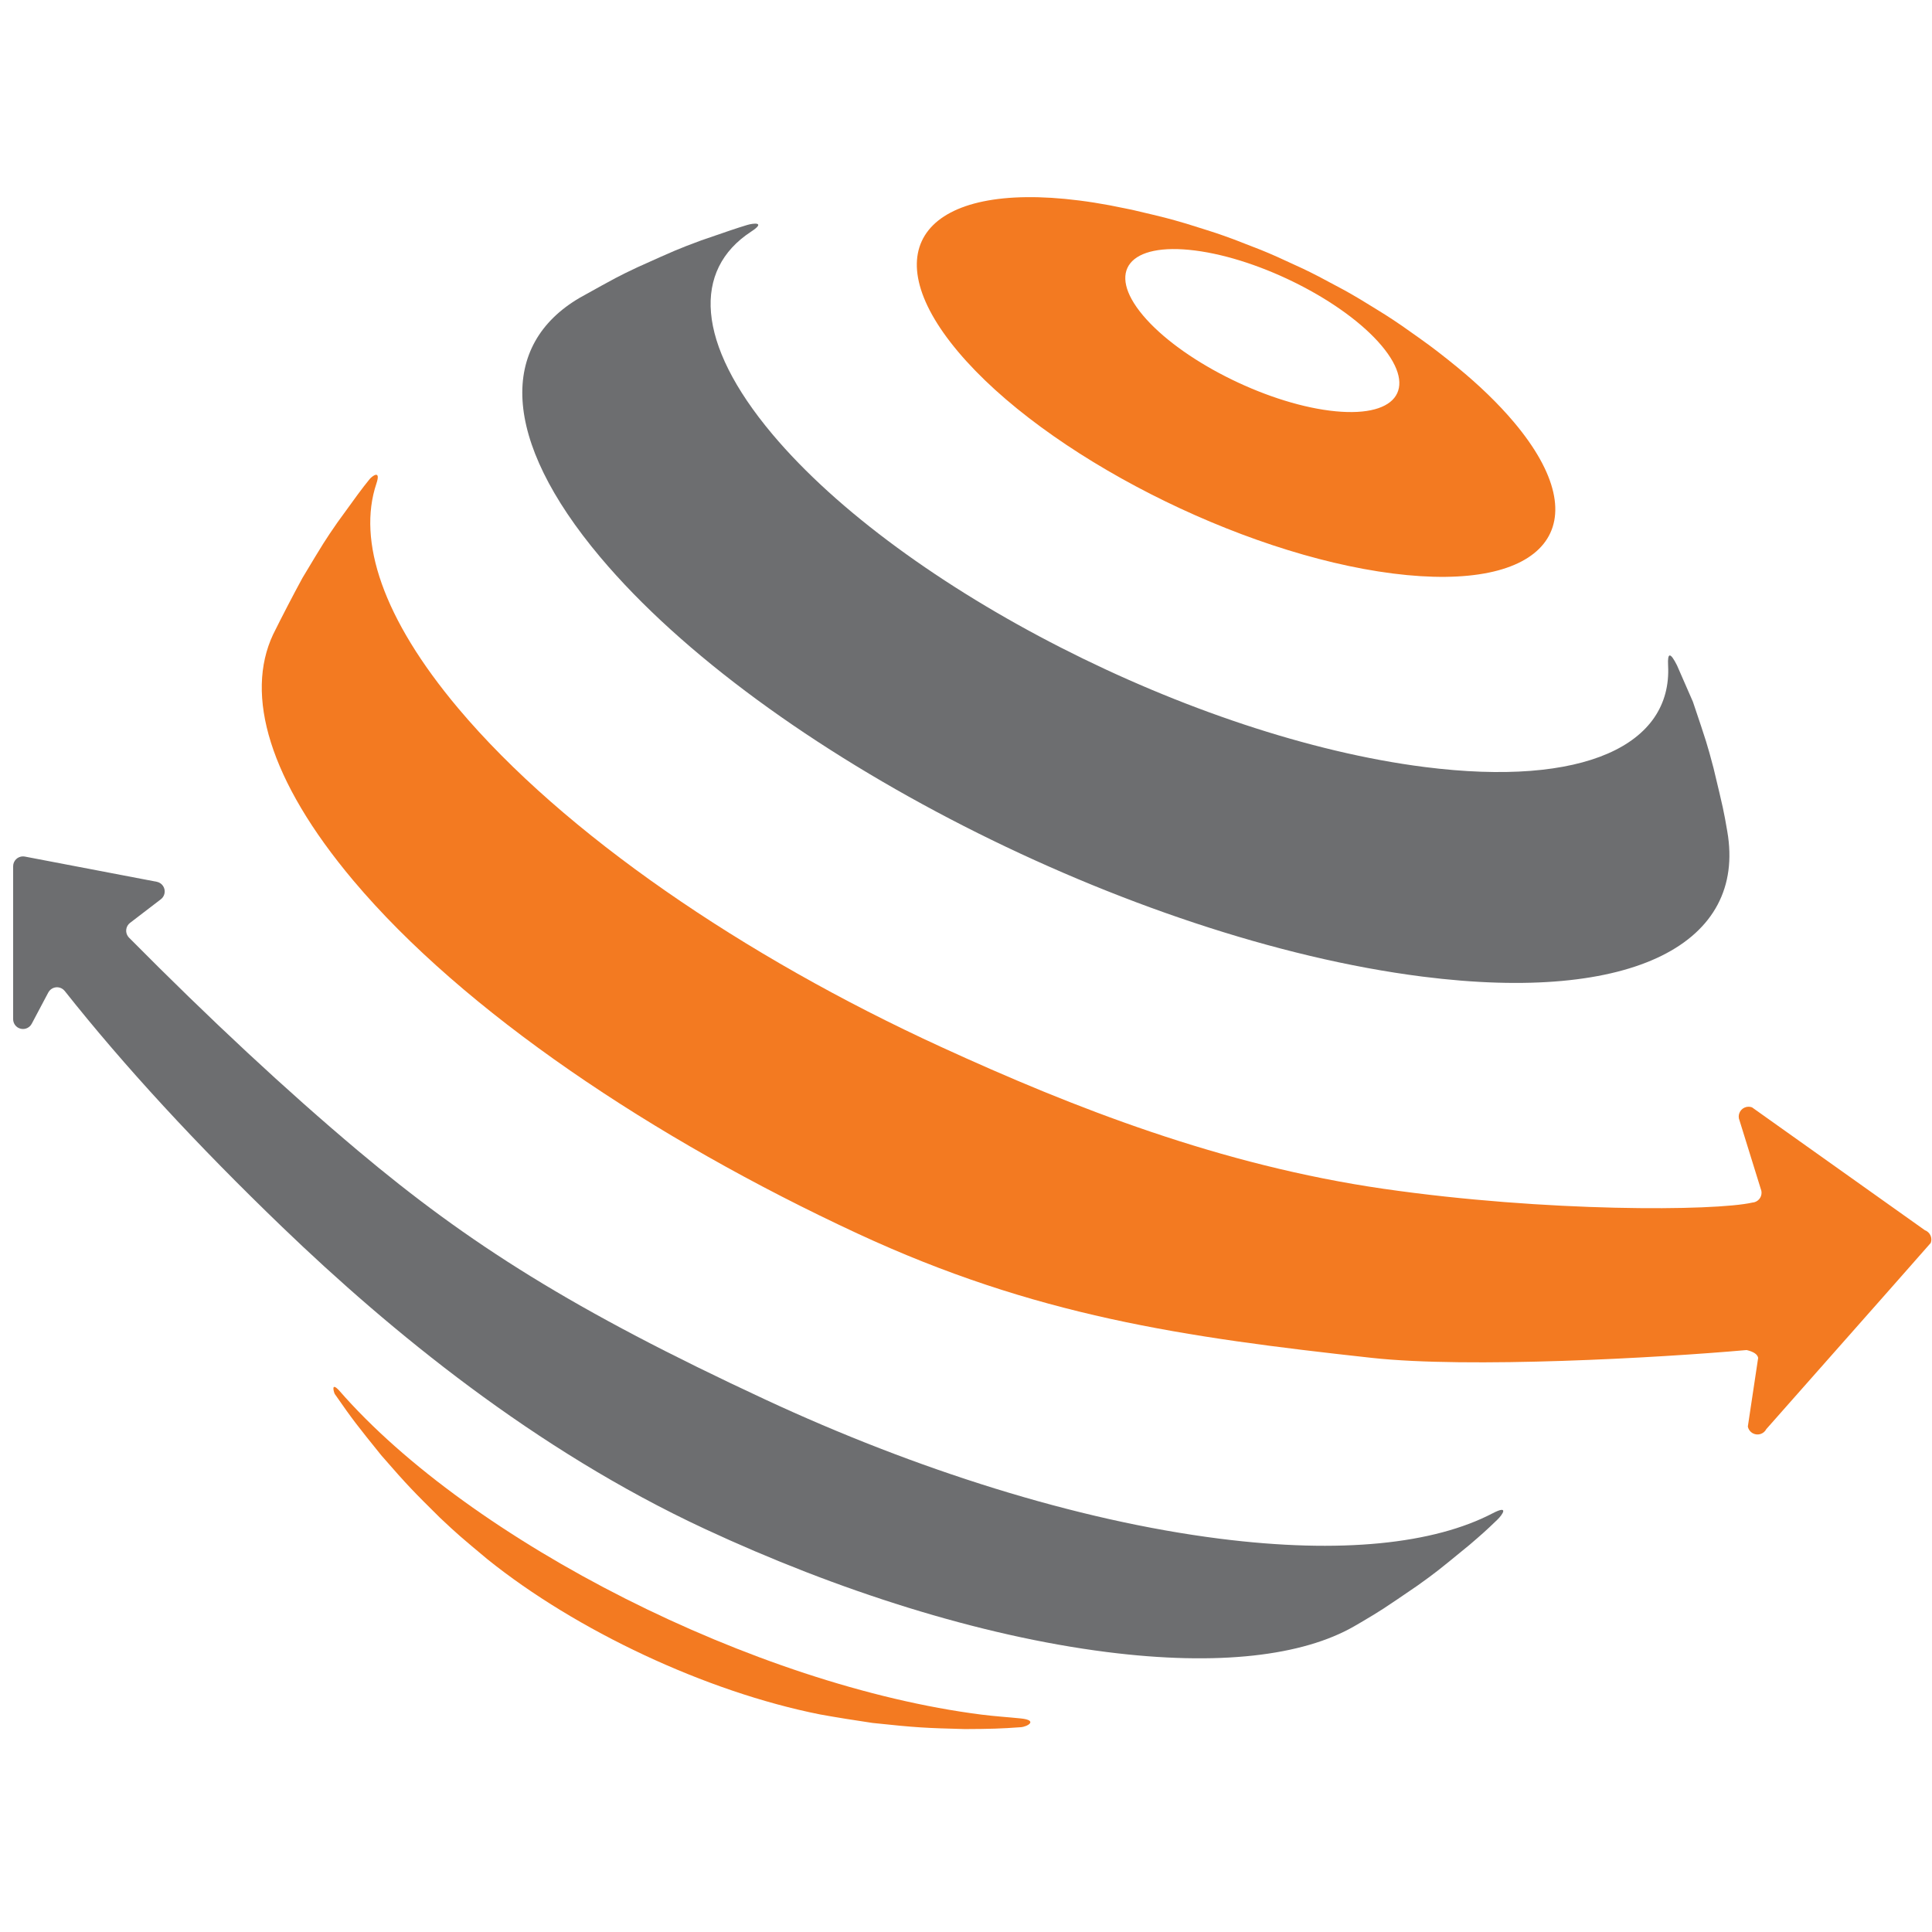
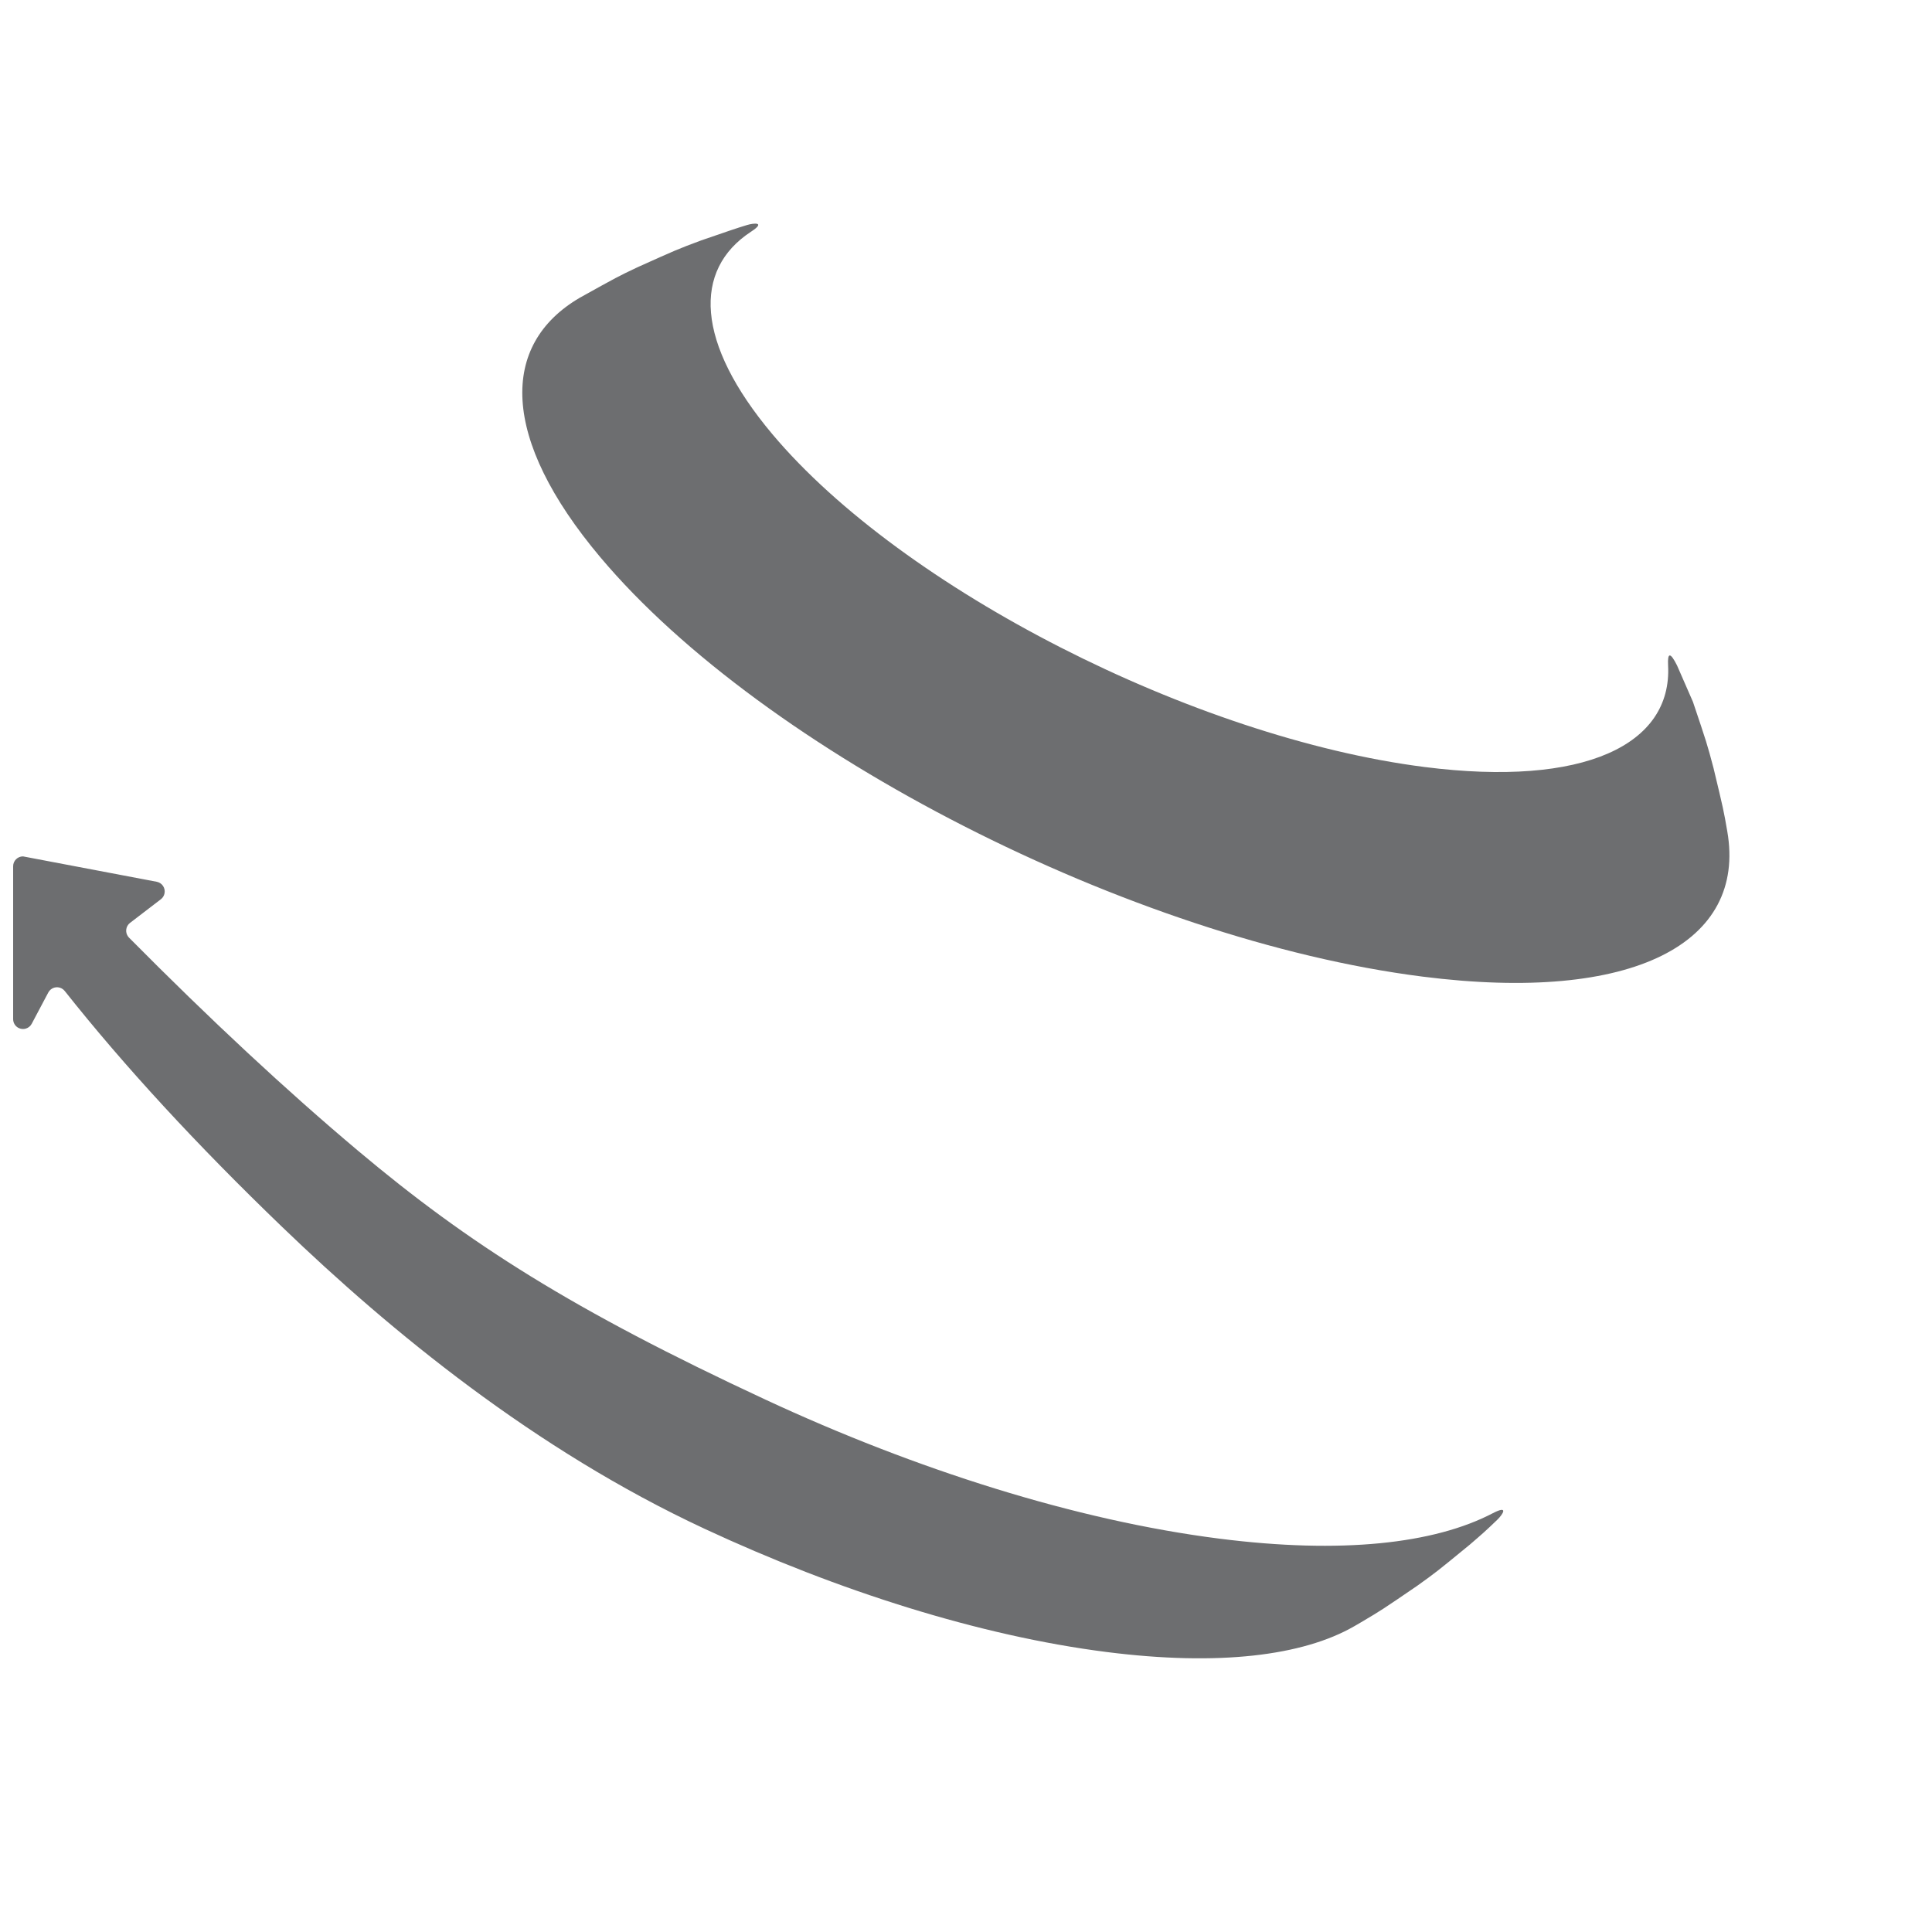
<svg xmlns="http://www.w3.org/2000/svg" width="147" height="147" viewBox="0 0 147 147" fill="none">
-   <path fill-rule="evenodd" clip-rule="evenodd" d="M127.6 50.629L128.811 53.401C129.85 56.484 129.891 56.604 130.377 58.442C131.143 61.636 131.143 61.636 131.424 63.258C132.888 71.704 124.374 76.359 108.222 74.306C86.135 71.498 58.131 57.21 45.672 42.392C38.078 33.361 38.012 26.218 44.119 22.651C46.992 21.054 46.992 21.054 48.483 20.344C51.45 19.009 51.566 18.957 53.354 18.291C55.264 17.631 56.054 17.358 56.848 17.119C57.327 16.974 58.309 16.868 57.148 17.626C52.705 20.529 52.918 26.079 58.774 33.044C68.658 44.798 90.874 56.133 108.396 58.36C120.535 59.904 127.236 56.67 126.92 50.629C126.867 49.62 127.094 49.62 127.6 50.629ZM111.815 117.541C109.323 119.583 109.276 119.623 107.85 120.645C105.171 122.476 105.12 122.511 103.58 123.422L103.032 123.741C99.127 125.985 92.731 126.781 84.192 125.696C74.536 124.468 63.744 121.038 53.623 116.327C40.682 110.303 29.71 101.283 21.482 93.368C14.971 87.104 9.452 81.115 4.925 75.401C4.668 75.076 4.196 75.022 3.871 75.279C3.79 75.343 3.723 75.424 3.675 75.515L2.413 77.896C2.219 78.262 1.765 78.401 1.399 78.207C1.153 78.077 1 77.822 1 77.544V65.91C1 65.496 1.336 65.16 1.75 65.16C1.797 65.16 1.844 65.165 1.891 65.174L11.924 67.091C12.33 67.169 12.597 67.561 12.519 67.968C12.485 68.149 12.385 68.311 12.239 68.423L9.894 70.219C9.565 70.471 9.503 70.942 9.754 71.27C9.774 71.296 9.795 71.32 9.817 71.342C15.989 77.573 21.795 82.976 27.235 87.551C35.658 94.635 43.585 99.675 58.234 106.49C69.671 111.81 81.865 115.684 92.777 117.071C102.067 118.252 109.115 117.464 113.569 115.143C114.862 114.47 114.309 115.262 113.933 115.625C113.037 116.49 112.741 116.746 111.815 117.541Z" fill="#6D6E70" />
-   <path fill-rule="evenodd" clip-rule="evenodd" d="M104.373 103.316C89.985 101.738 78.742 100.124 65.231 93.849C49.709 86.639 35.255 76.953 26.879 66.992C20.46 59.357 18.624 52.872 20.778 48.278C21.423 46.972 22.317 45.249 23.014 43.971C24.675 41.206 24.707 41.153 25.681 39.742C27.178 37.671 27.506 37.216 28.127 36.451C28.286 36.254 29.016 35.67 28.637 36.803C27.183 41.151 29.105 47.042 34.868 53.896C42.891 63.438 56.625 72.785 71.571 79.643C81.703 84.292 92.893 88.662 105.277 90.453C117.661 92.243 130.478 92.15 133.326 91.501C133.739 91.477 134.055 91.122 134.03 90.709C134.025 90.62 134.004 90.534 133.969 90.453L132.357 85.257C132.191 84.878 132.365 84.436 132.744 84.27C132.922 84.193 133.122 84.187 133.304 84.254L146.461 93.606C146.85 93.749 147.049 94.18 146.906 94.569C146.899 94.588 142.728 99.311 134.392 108.737C134.203 109.106 133.751 109.252 133.383 109.063C133.177 108.958 133.031 108.764 132.988 108.537L133.773 103.316C133.721 103.045 133.428 102.846 132.895 102.721C126.184 103.316 111.76 104.126 104.373 103.316ZM105.981 43.637C94.299 42.153 79.486 34.595 72.896 26.757C66.306 18.92 70.434 13.77 82.116 15.255C82.879 15.352 83.656 15.475 84.443 15.622L86.123 15.96C88.746 16.577 88.796 16.589 90.265 17.018C92.655 17.766 92.655 17.766 93.872 18.212C96.082 19.063 96.082 19.063 97.171 19.539C99.287 20.503 99.287 20.503 100.322 21.031C102.374 22.117 102.413 22.137 103.451 22.749C105.5 24 105.58 24.048 106.683 24.798C108.735 26.246 108.903 26.364 110.154 27.353L110.867 27.929C112.537 29.299 114.005 30.712 115.201 32.135C121.791 39.973 117.663 45.123 105.981 43.637ZM101.167 31.243C106.182 31.88 107.954 29.67 105.125 26.306C102.296 22.942 95.938 19.698 90.924 19.06C85.91 18.423 84.138 20.633 86.966 23.997C89.795 27.361 96.153 30.605 101.167 31.243ZM77.667 131.418C76.145 131.528 75.386 131.551 73.416 131.56C70.475 131.482 69.736 131.453 66.387 131.093C65.192 130.918 63.6 130.665 62.411 130.449C53.707 128.722 43.829 124.054 37.104 118.652C35.024 116.916 34.807 116.734 33.467 115.471C31.546 113.569 31.029 113.058 29.012 110.733C27.219 108.509 26.838 108.035 25.474 106.067C25.417 105.986 25.142 105.091 25.797 105.79C35.809 117.294 57.513 128.278 74.68 130.46C75.719 130.593 76.729 130.653 77.677 130.752C79.007 130.891 78.184 131.38 77.667 131.418Z" fill="#F37A21" />
+   <path fill-rule="evenodd" clip-rule="evenodd" d="M127.6 50.629L128.811 53.401C129.85 56.484 129.891 56.604 130.377 58.442C131.143 61.636 131.143 61.636 131.424 63.258C132.888 71.704 124.374 76.359 108.222 74.306C86.135 71.498 58.131 57.21 45.672 42.392C38.078 33.361 38.012 26.218 44.119 22.651C46.992 21.054 46.992 21.054 48.483 20.344C51.45 19.009 51.566 18.957 53.354 18.291C55.264 17.631 56.054 17.358 56.848 17.119C57.327 16.974 58.309 16.868 57.148 17.626C52.705 20.529 52.918 26.079 58.774 33.044C68.658 44.798 90.874 56.133 108.396 58.36C120.535 59.904 127.236 56.67 126.92 50.629C126.867 49.62 127.094 49.62 127.6 50.629ZM111.815 117.541C109.323 119.583 109.276 119.623 107.85 120.645C105.171 122.476 105.12 122.511 103.58 123.422L103.032 123.741C99.127 125.985 92.731 126.781 84.192 125.696C74.536 124.468 63.744 121.038 53.623 116.327C40.682 110.303 29.71 101.283 21.482 93.368C14.971 87.104 9.452 81.115 4.925 75.401C4.668 75.076 4.196 75.022 3.871 75.279C3.79 75.343 3.723 75.424 3.675 75.515L2.413 77.896C2.219 78.262 1.765 78.401 1.399 78.207C1.153 78.077 1 77.822 1 77.544V65.91C1 65.496 1.336 65.16 1.75 65.16L11.924 67.091C12.33 67.169 12.597 67.561 12.519 67.968C12.485 68.149 12.385 68.311 12.239 68.423L9.894 70.219C9.565 70.471 9.503 70.942 9.754 71.27C9.774 71.296 9.795 71.32 9.817 71.342C15.989 77.573 21.795 82.976 27.235 87.551C35.658 94.635 43.585 99.675 58.234 106.49C69.671 111.81 81.865 115.684 92.777 117.071C102.067 118.252 109.115 117.464 113.569 115.143C114.862 114.47 114.309 115.262 113.933 115.625C113.037 116.49 112.741 116.746 111.815 117.541Z" fill="#6D6E70" />
</svg>